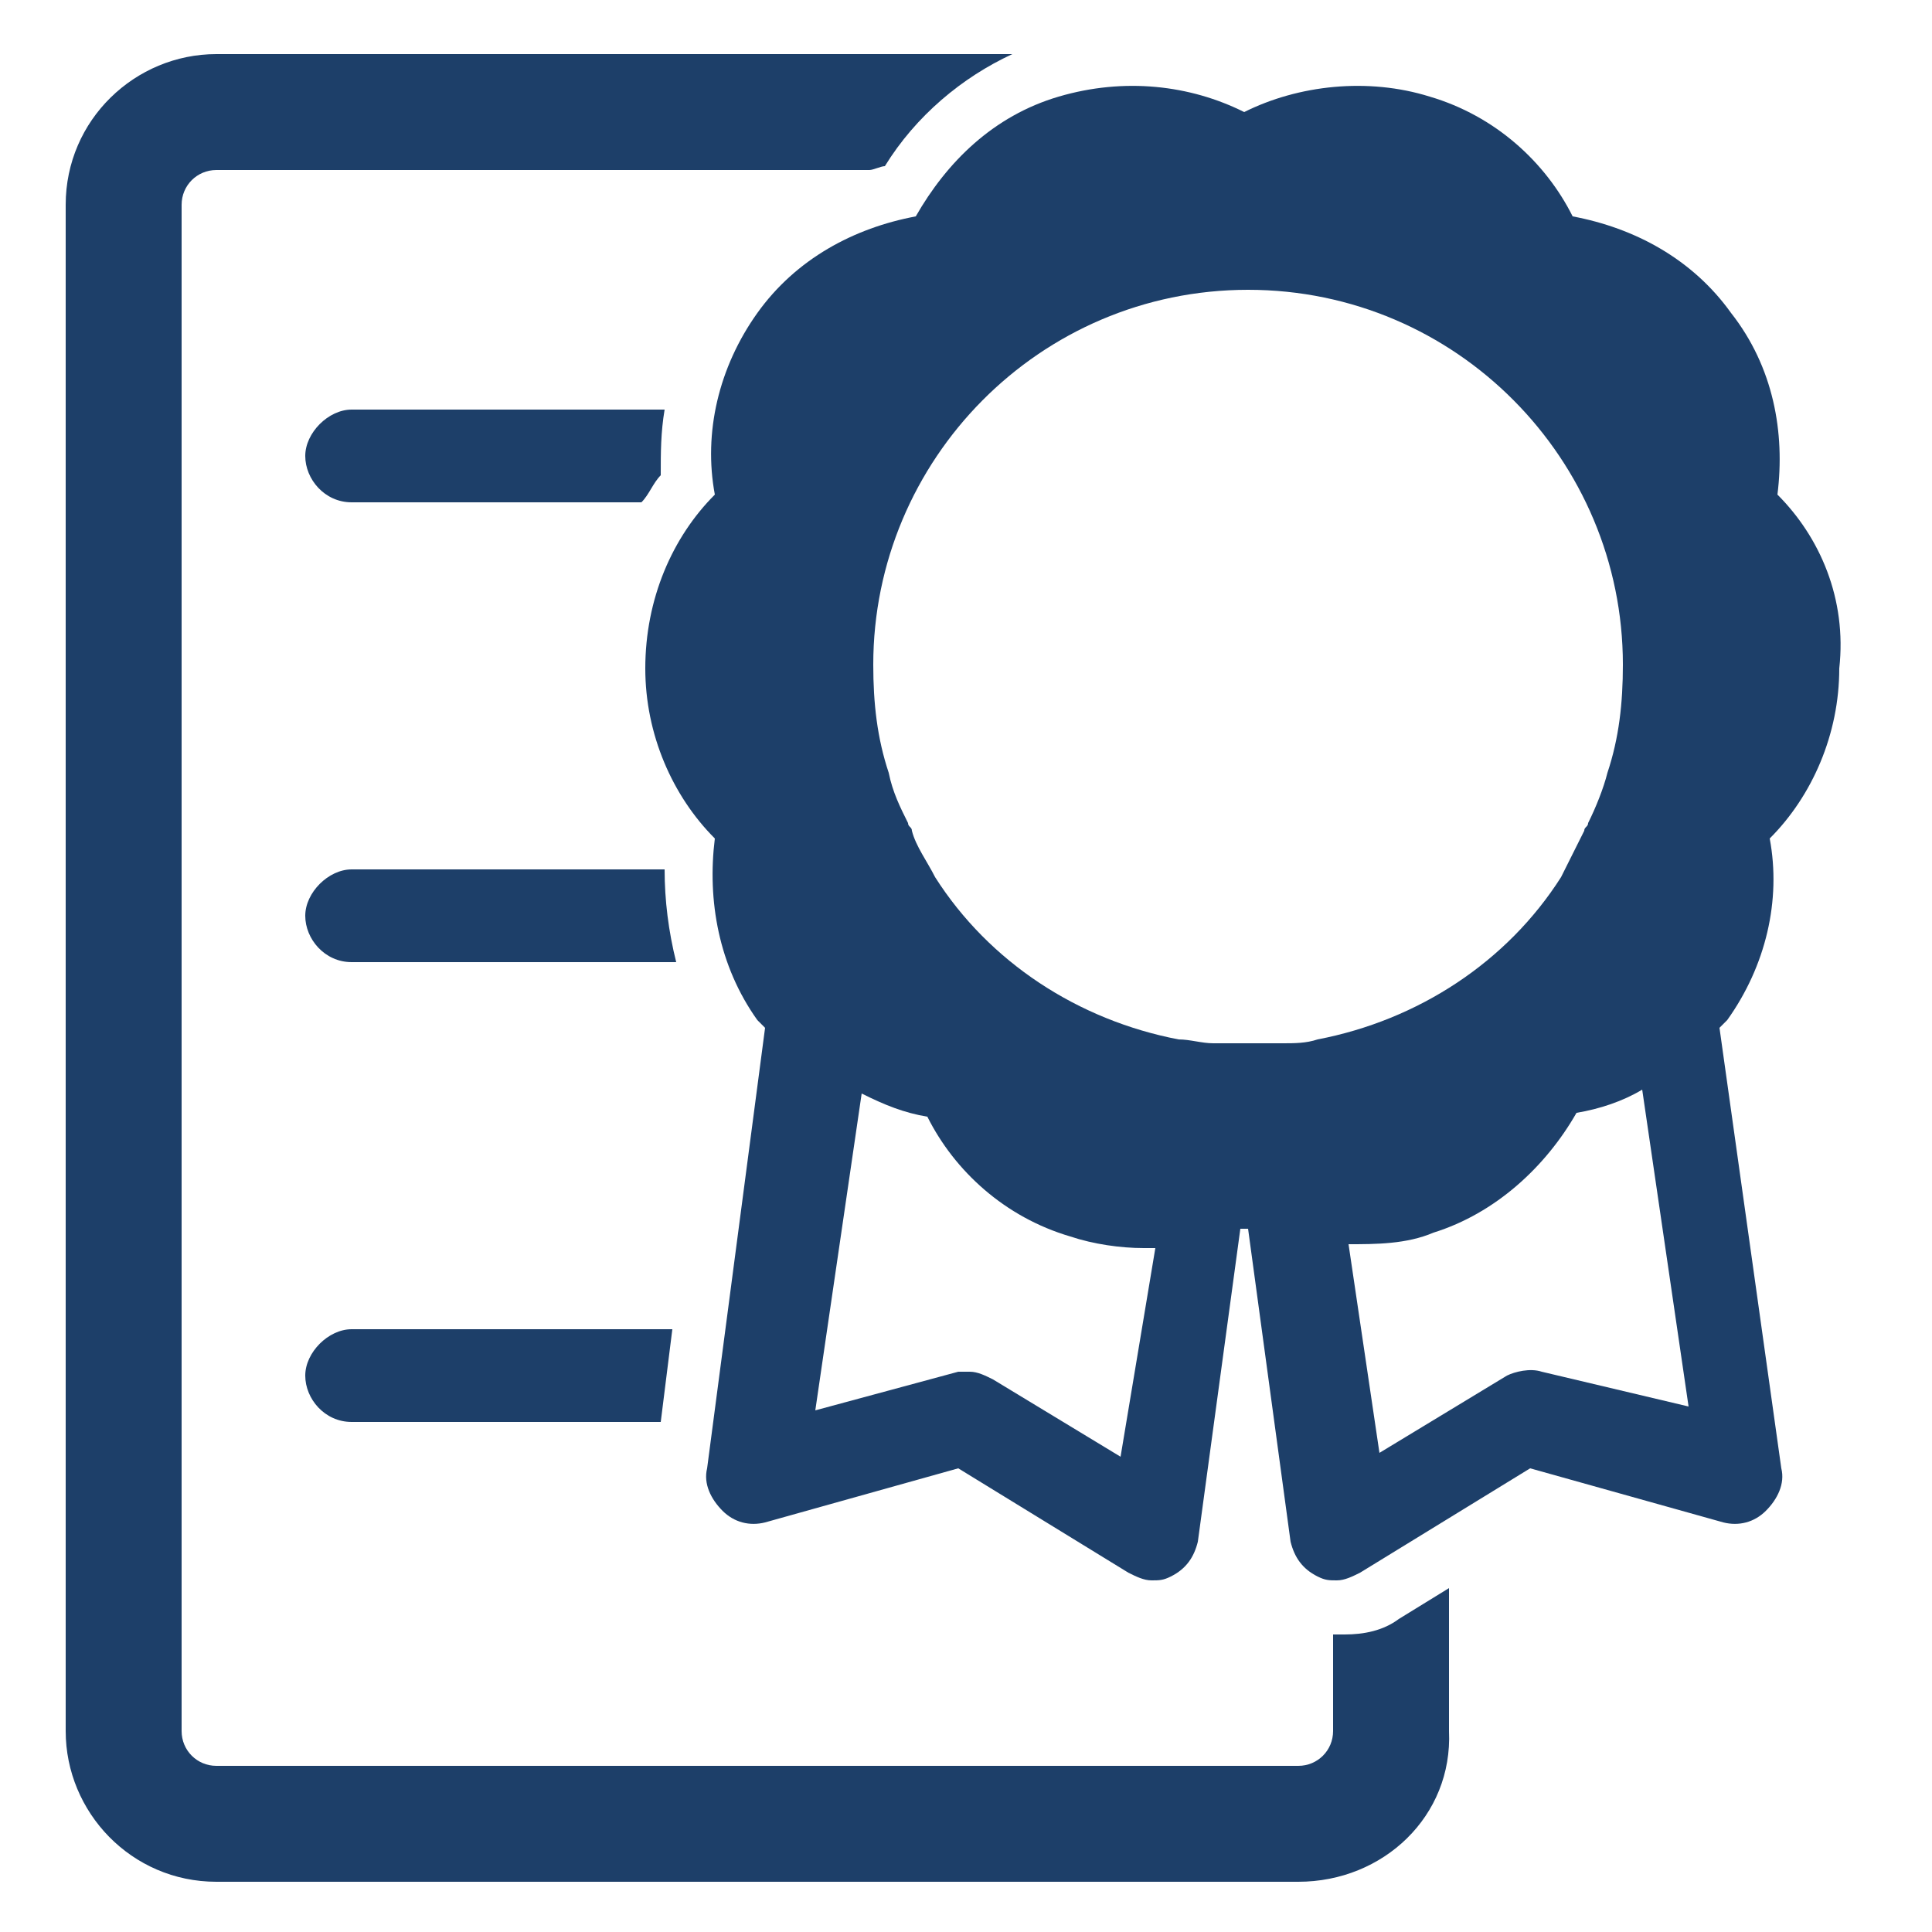
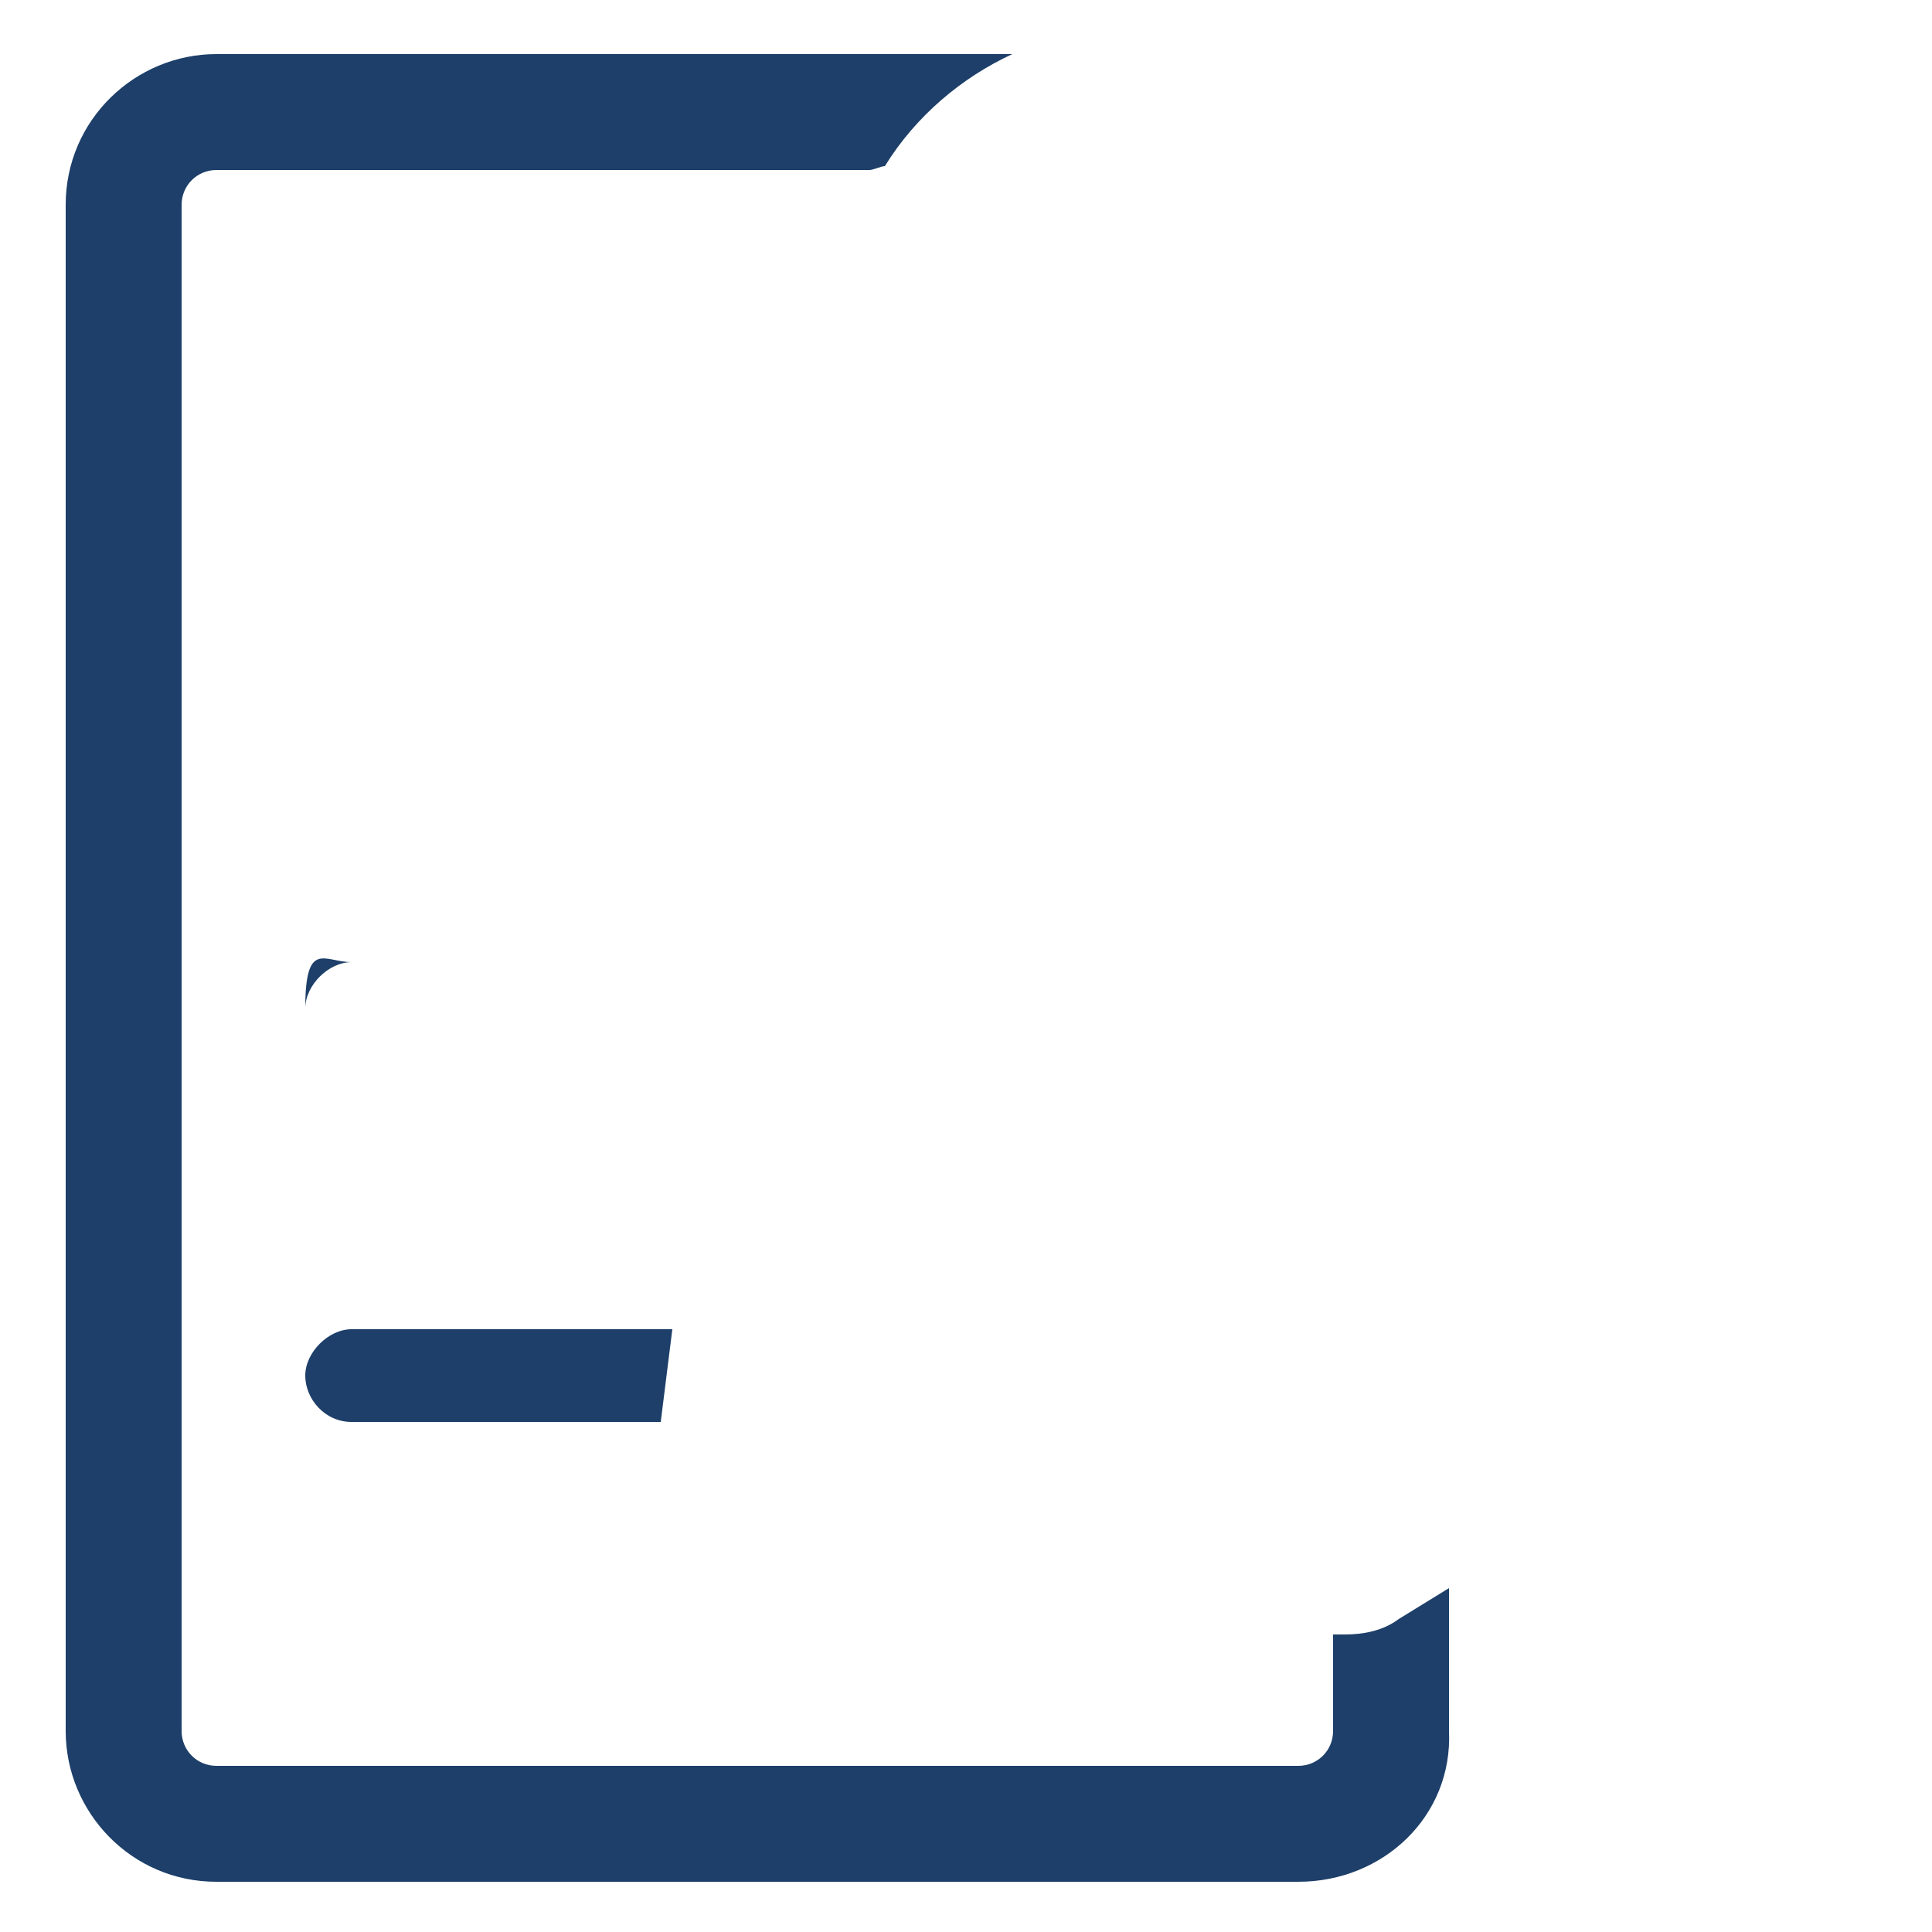
<svg xmlns="http://www.w3.org/2000/svg" version="1.1" id="圖層_1" x="0px" y="0px" viewBox="0 0 50 50" style="enable-background:new 0 0 50 50;" xml:space="preserve">
  <style type="text/css">
	.st0{fill:#1D3F69;}
</style>
  <g>
-     <path class="st0" d="M9.1,10.6c-0.6,0-1.2,0.6-1.2,1.2c0,0.6,0.5,1.2,1.2,1.2h7.5c0.2-0.2,0.3-0.5,0.5-0.7c0-0.6,0-1.1,0.1-1.7H9.1   z" />
-     <path class="st0" d="M9.1,24.9h8.4c-0.2-0.8-0.3-1.6-0.3-2.4H9.1c-0.6,0-1.2,0.6-1.2,1.2C7.9,24.3,8.4,24.9,9.1,24.9z" />
+     <path class="st0" d="M9.1,24.9h8.4H9.1c-0.6,0-1.2,0.6-1.2,1.2C7.9,24.3,8.4,24.9,9.1,24.9z" />
    <path class="st0" d="M36.2,41.9c-0.4,0.3-0.9,0.4-1.4,0.4c-0.1,0-0.2,0-0.3,0v2.5c0,0.5-0.4,0.9-0.9,0.9h-28   c-0.5,0-0.9-0.4-0.9-0.9V5.3c0-0.5,0.4-0.9,0.9-0.9h16.9c0.1,0,0.3-0.1,0.4-0.1C23.7,3,24.9,2,26.2,1.4H5.6c-2.1,0-3.9,1.7-3.9,3.9   v39.5c0,2.1,1.7,3.9,3.9,3.9h28c2.2,0,4-1.7,3.9-3.9v-3.7L36.2,41.9z" />
    <path class="st0" d="M9.1,36.8h8l0.3-2.4H9.1c-0.6,0-1.2,0.6-1.2,1.2C7.9,36.2,8.4,36.8,9.1,36.8z" />
  </g>
-   <path class="st0" d="M46,12.8c0.2-1.6-0.1-3.3-1.2-4.7c-1-1.4-2.5-2.2-4.1-2.5c-0.7-1.4-2-2.6-3.7-3.1c-1.6-0.5-3.4-0.3-4.8,0.4  c-1.4-0.7-3.1-0.9-4.8-0.4c-1.7,0.5-2.9,1.7-3.7,3.1c-1.6,0.3-3.1,1.1-4.1,2.5c0,0,0,0,0,0c-1,1.4-1.4,3.1-1.1,4.7  c-1.1,1.1-1.8,2.7-1.8,4.5c0,1.7,0.7,3.3,1.8,4.4c-0.2,1.6,0.1,3.3,1.1,4.7c0.1,0.1,0.1,0.1,0.2,0.2L18.3,38  c-0.1,0.4,0.1,0.8,0.4,1.1c0.3,0.3,0.7,0.4,1.1,0.3l5-1.4l4.4,2.7c0.2,0.1,0.4,0.2,0.6,0.2c0.2,0,0.3,0,0.5-0.1  c0.4-0.2,0.6-0.5,0.7-0.9l1.1-8.1c0,0,0.1,0,0.1,0c0,0,0,0,0.1,0l1.1,8.1c0.1,0.4,0.3,0.7,0.7,0.9c0.2,0.1,0.3,0.1,0.5,0.1  c0.2,0,0.4-0.1,0.6-0.2l4.4-2.7l5,1.4c0.4,0.1,0.8,0,1.1-0.3c0.3-0.3,0.5-0.7,0.4-1.1l-1.6-11.4c0.1-0.1,0.1-0.1,0.2-0.2  c1-1.4,1.4-3.1,1.1-4.7c1.1-1.1,1.8-2.7,1.8-4.4c0,0,0,0,0,0c0,0,0,0,0,0C47.8,15.5,47.1,13.9,46,12.8z M32.3,7.5  c5.4,0,9.7,4.4,9.7,9.7c0,1-0.1,1.9-0.4,2.8c-0.1,0.4-0.3,0.9-0.5,1.3c0,0.1-0.1,0.1-0.1,0.2c-0.2,0.4-0.4,0.8-0.6,1.2l0,0  c-1.4,2.2-3.7,3.7-6.3,4.2c-0.3,0.1-0.6,0.1-0.9,0.1c-0.3,0-0.6,0-0.9,0c-0.3,0-0.6,0-0.9,0c-0.3,0-0.6-0.1-0.9-0.1l0,0  c-2.6-0.5-4.9-2-6.3-4.2c-0.2-0.4-0.5-0.8-0.6-1.2c0-0.1-0.1-0.1-0.1-0.2c-0.2-0.4-0.4-0.8-0.5-1.3c-0.3-0.9-0.4-1.8-0.4-2.8  C22.6,11.9,26.9,7.5,32.3,7.5z M29,37.7l-3.3-2c-0.2-0.1-0.4-0.2-0.6-0.2c-0.1,0-0.2,0-0.3,0l-3.7,1l1.2-8.2  c0.6,0.3,1.1,0.5,1.7,0.6c0.7,1.4,2,2.6,3.7,3.1c0.6,0.2,1.3,0.3,1.9,0.3c0.1,0,0.2,0,0.3,0L29,37.7z M39.9,35.5  c-0.3-0.1-0.7,0-0.9,0.1l-3.3,2l-0.8-5.4c0.7,0,1.5,0,2.2-0.3c1.6-0.5,2.9-1.7,3.7-3.1c0.6-0.1,1.2-0.3,1.7-0.6l1.2,8.2L39.9,35.5z" />
</svg>